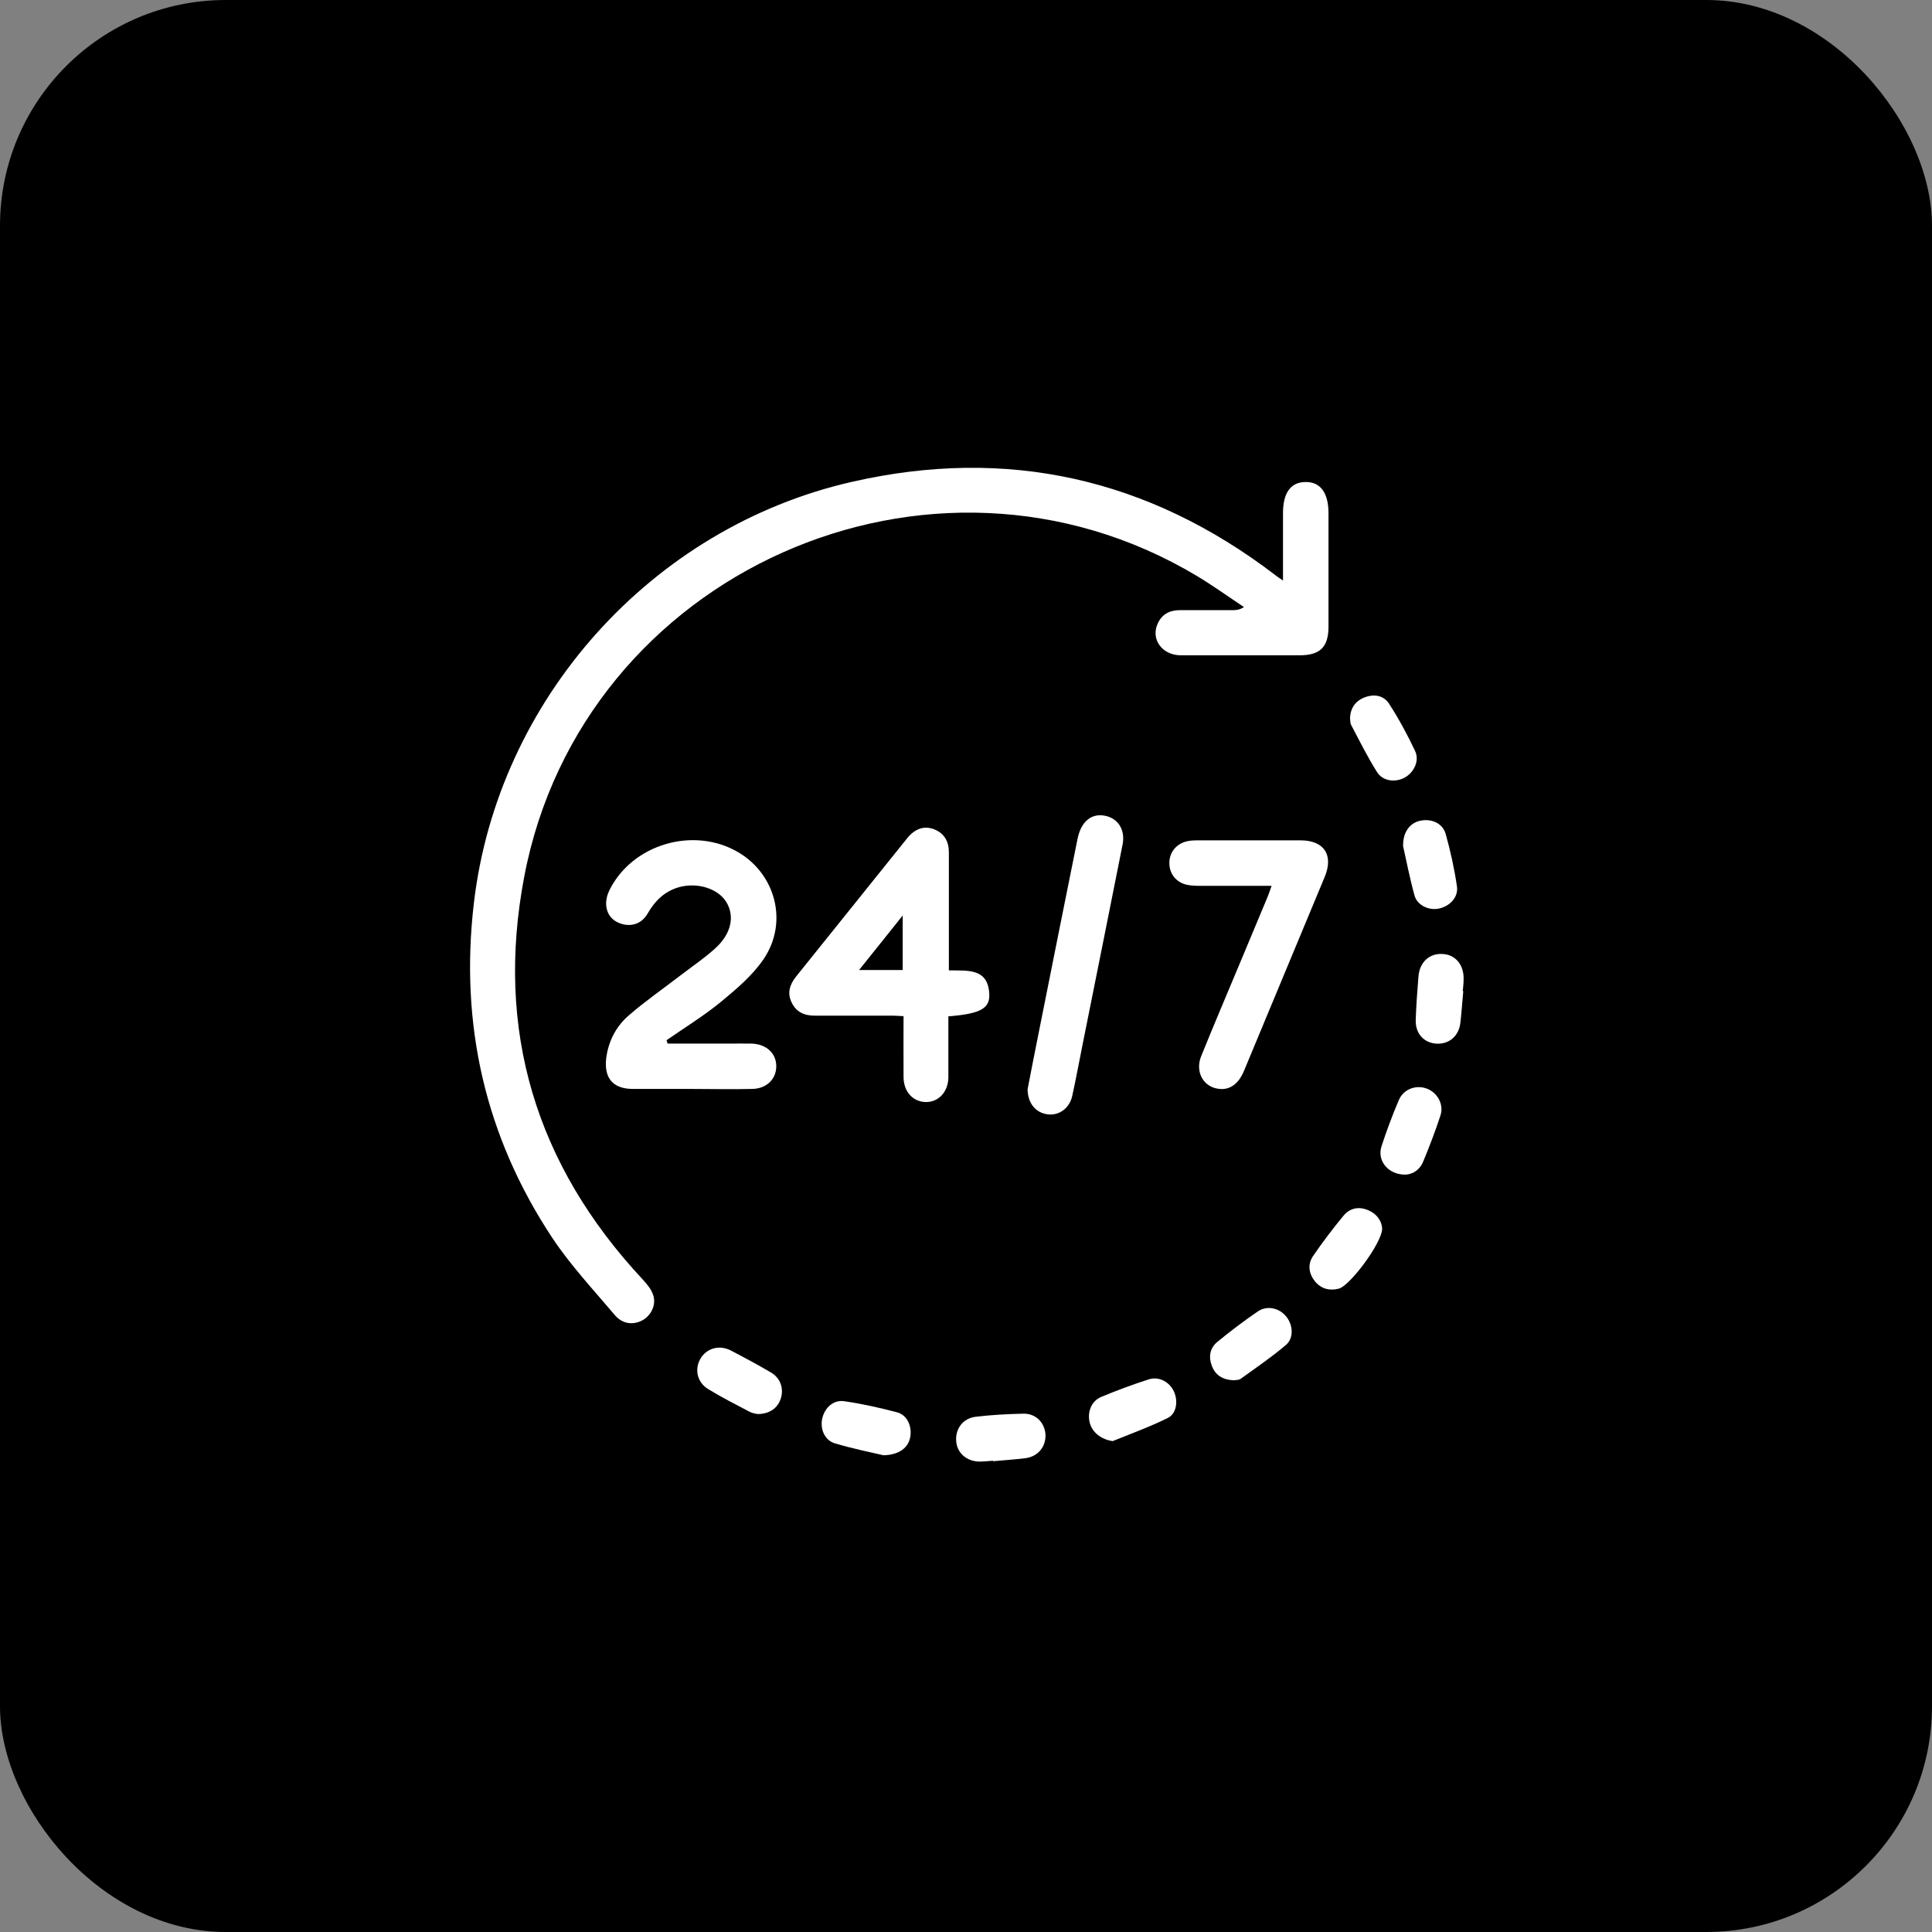
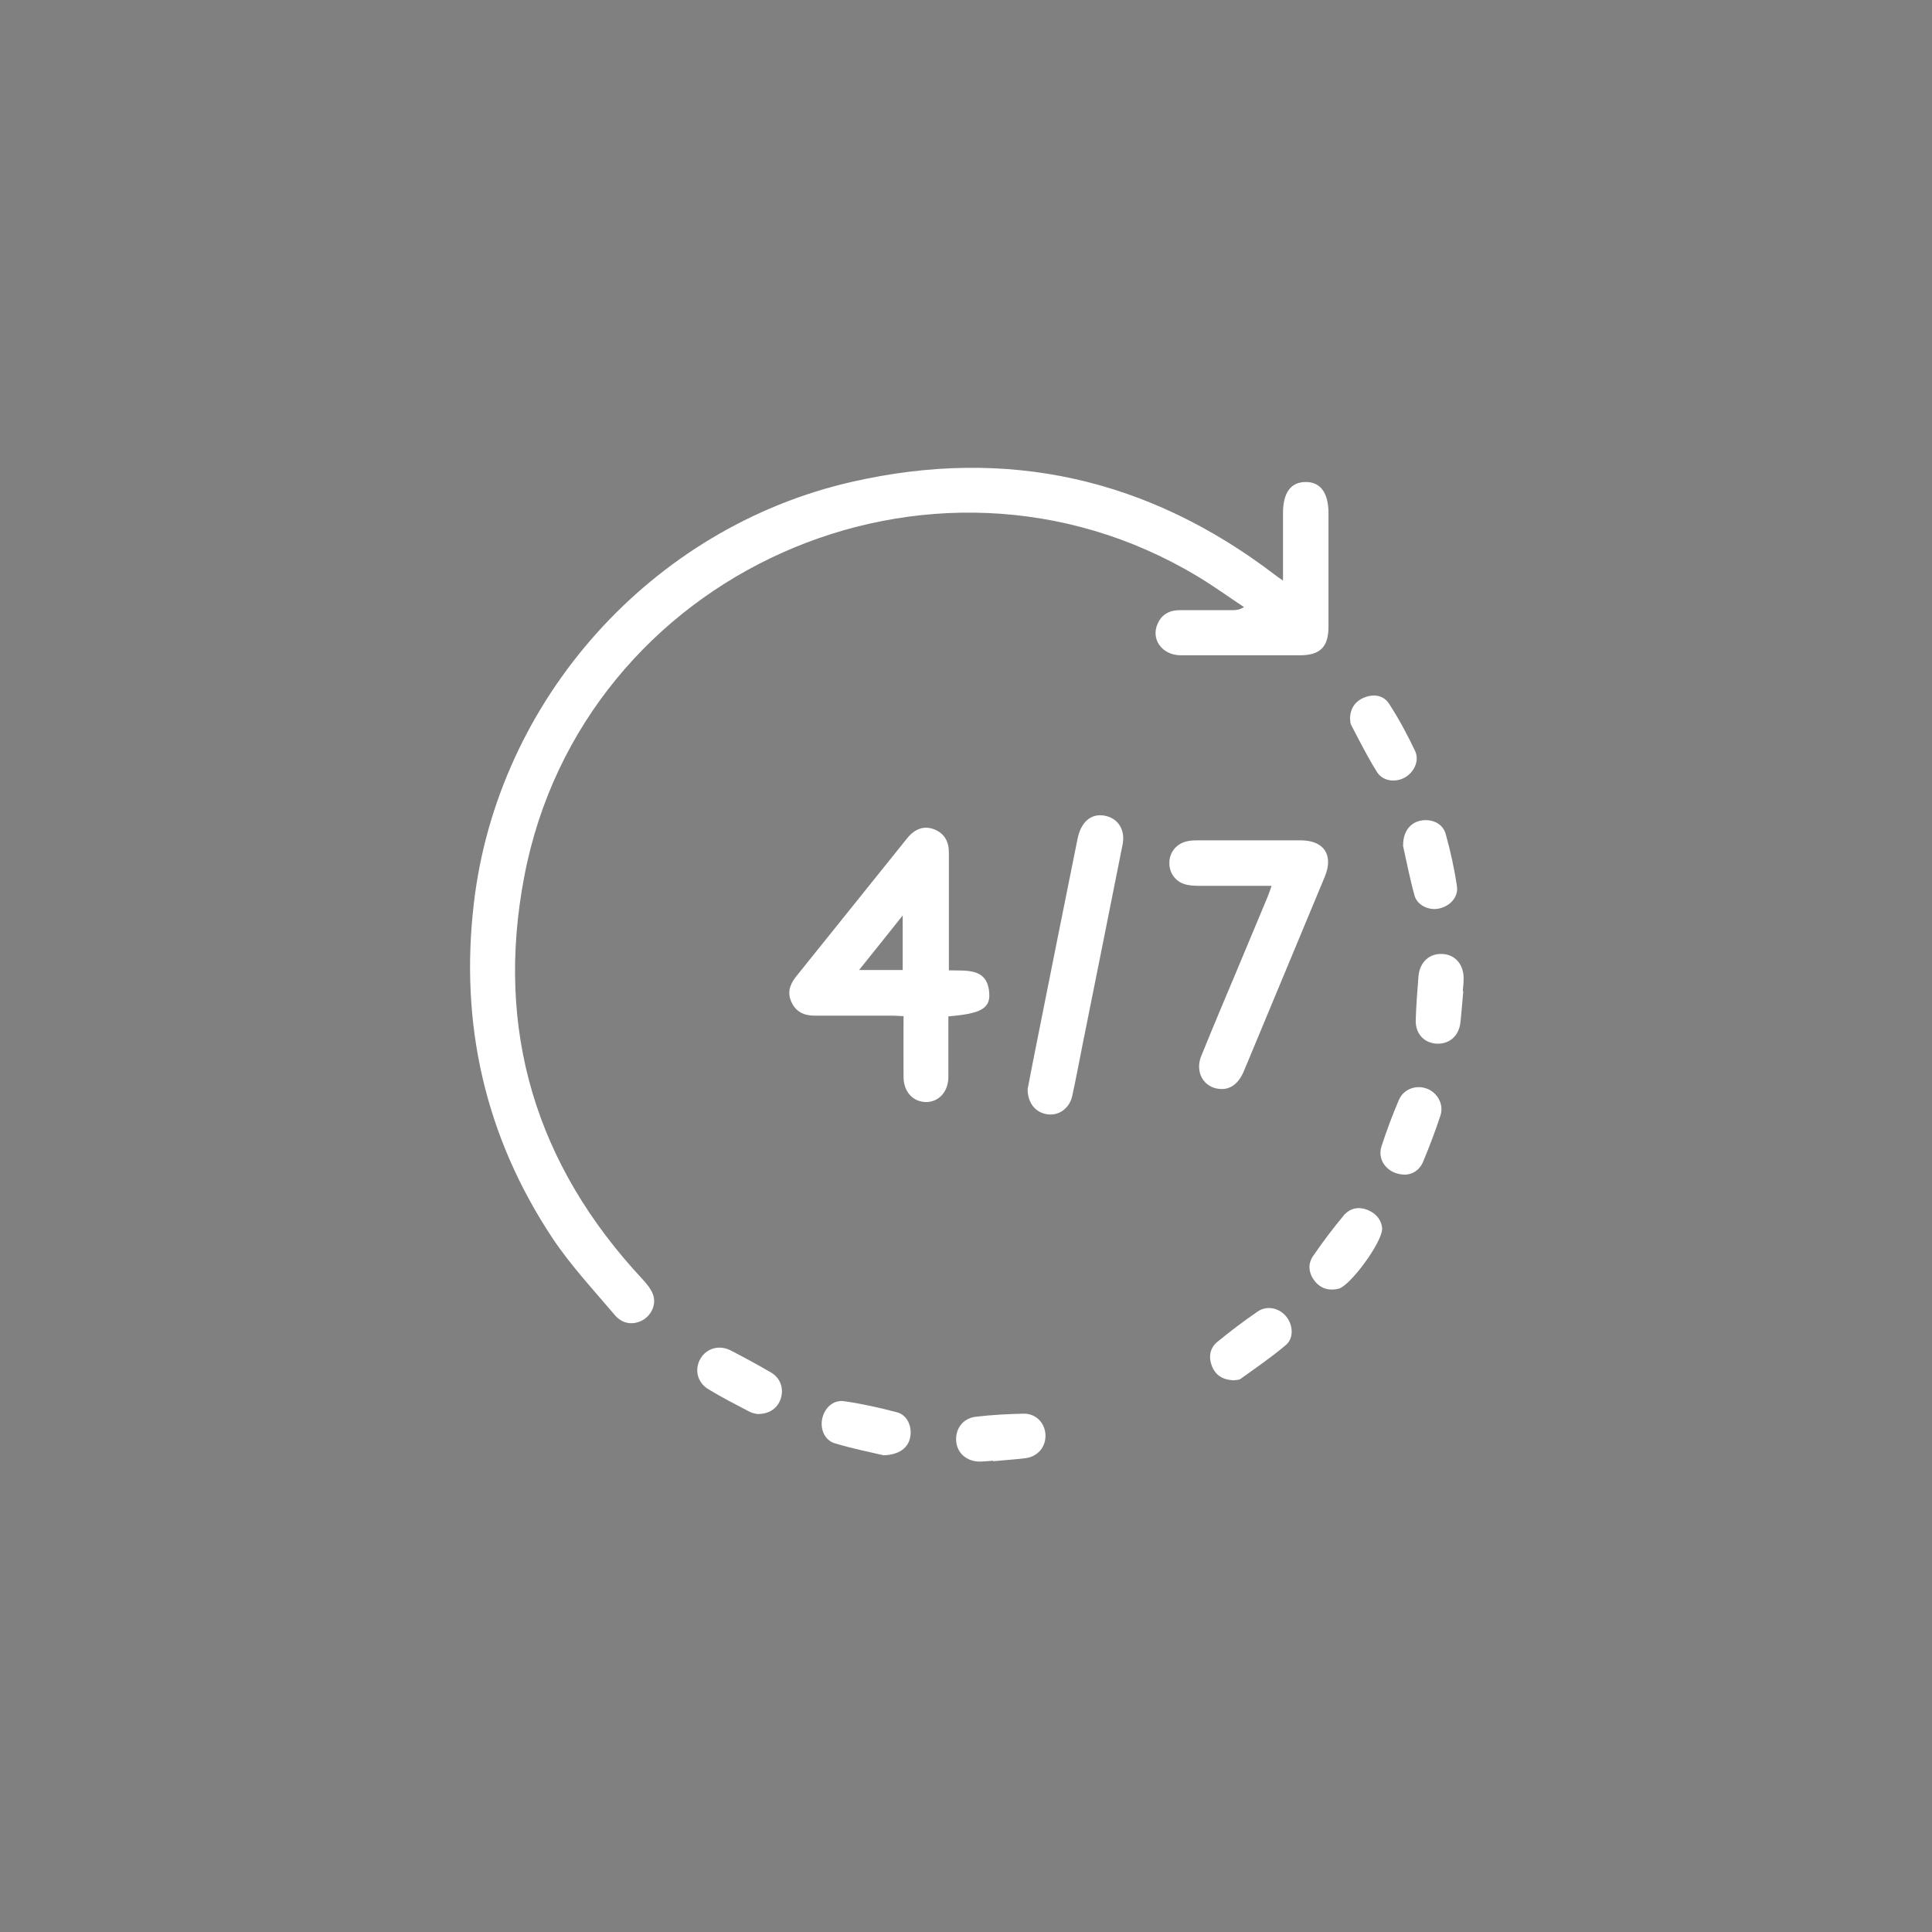
<svg xmlns="http://www.w3.org/2000/svg" id="_Слой_1" data-name="Слой 1" viewBox="0 0 113.39 113.39">
  <rect x="0" y="0" width="113.39" height="113.39" fill="#808080" stroke="none" />
  <defs>
    <style>      .cls-1, .cls-2 {        stroke-width: 0px;      }      .cls-2 {        fill: #fff;      }    </style>
  </defs>
-   <rect class="cls-1" width="113.39" height="113.39" rx="13.25" ry="13.25" />
  <path class="cls-2" d="m75.3,34.07c0-1.4,0-2.68,0-3.96,0-1.18.45-1.81,1.31-1.82.88-.02,1.36.63,1.36,1.83,0,2.22,0,4.43,0,6.65,0,1.21-.49,1.69-1.7,1.69-2.32,0-4.64,0-6.96,0-1.11,0-1.79-.95-1.36-1.87.25-.55.71-.78,1.3-.78,1.04,0,2.07,0,3.11,0,.2,0,.4-.02.65-.18-.92-.61-1.82-1.26-2.77-1.83-15.59-9.33-36.07-.21-39.47,17.64-1.72,9.01.67,16.92,6.94,23.64.25.27.5.57.62.91.2.57-.1,1.2-.61,1.49-.54.3-1.18.24-1.63-.29-1.25-1.48-2.6-2.92-3.67-4.53-3.95-5.96-5.44-12.55-4.61-19.64,1.39-11.96,10.42-22.06,22.19-24.74,9.11-2.08,17.4-.21,24.83,5.46.11.09.23.17.48.34Z" />
-   <path class="cls-2" d="m39.18,61.25c1.19,0,2.38,0,3.58,0,.46,0,.91-.01,1.37,0,.86.04,1.43.57,1.43,1.33,0,.75-.57,1.32-1.42,1.33-1.2.03-2.4,0-3.6,0-1.14,0-2.28,0-3.42,0-1.16-.01-1.68-.65-1.54-1.81.13-1.01.59-1.88,1.34-2.52.97-.84,2.03-1.57,3.04-2.35.69-.53,1.42-1.02,2.05-1.6.92-.85,1.11-1.86.63-2.67-.49-.82-1.73-1.2-2.83-.88-.82.25-1.37.79-1.79,1.52-.33.58-.88.79-1.48.64-.56-.15-.91-.53-.96-1.09-.03-.29.05-.62.18-.89,1.34-2.72,4.95-3.78,7.57-2.24,2.19,1.29,2.94,4.1,1.5,6.25-.65.97-1.6,1.77-2.52,2.53-1,.82-2.12,1.51-3.19,2.25l.06.19Z" />
  <path class="cls-2" d="m55.66,56.95c1.1.03,2.31-.16,2.4,1.36.06.88-.52,1.19-2.4,1.34,0,.72,0,1.46,0,2.19,0,.48,0,.95,0,1.43-.03.84-.59,1.42-1.33,1.41-.75-.02-1.29-.6-1.3-1.45-.01-1.18,0-2.35,0-3.59-.23-.01-.43-.03-.62-.03-1.53,0-3.06,0-4.59,0-.62,0-1.09-.21-1.36-.78-.27-.55-.11-1.04.25-1.5,2.18-2.71,4.35-5.42,6.53-8.13.46-.57,1-.75,1.58-.53.61.24.87.72.87,1.36,0,2.05,0,4.1,0,6.15,0,.22,0,.45,0,.76Zm-2.68-.02v-3.2c-.88,1.11-1.69,2.11-2.56,3.2h2.56Z" />
  <path class="cls-2" d="m74.61,51.99c-1.41,0-2.75,0-4.08,0-.29,0-.58,0-.86-.06-.64-.13-1.05-.66-1.04-1.29,0-.63.43-1.14,1.06-1.27.18-.04.37-.05.55-.05,2.03,0,4.06,0,6.09,0,1.38,0,1.95.86,1.42,2.14-1.58,3.8-3.16,7.59-4.74,11.39-.31.75-.81,1.12-1.43,1.06-.94-.08-1.46-.99-1.08-1.93.73-1.8,1.49-3.59,2.24-5.38.55-1.32,1.1-2.63,1.65-3.95.08-.19.14-.38.24-.66Z" />
  <path class="cls-2" d="m60.31,63.93c.21-1.09.45-2.32.7-3.56.74-3.71,1.48-7.42,2.23-11.13.2-1,.79-1.51,1.58-1.37.79.14,1.23.82,1.07,1.67-.78,3.93-1.57,7.87-2.36,11.8-.2.99-.38,1.99-.6,2.98-.16.73-.78,1.17-1.45,1.08-.68-.09-1.16-.63-1.17-1.47Z" />
  <path class="cls-2" d="m82.47,68.94c-1.01,0-1.66-.83-1.39-1.66.3-.92.64-1.83,1.02-2.72.27-.63.98-.9,1.61-.68.64.22,1.05.93.83,1.59-.3.92-.65,1.83-1.02,2.72-.21.5-.64.74-1.05.75Z" />
-   <path class="cls-2" d="m65.3,84.58c-.66-.1-1.19-.5-1.34-1.07-.16-.62.08-1.27.66-1.52.91-.38,1.85-.73,2.79-1.03.6-.2,1.23.14,1.49.71.25.55.16,1.29-.36,1.55-1.05.52-2.15.92-3.24,1.36Z" />
  <path class="cls-2" d="m82.35,49.62c-.01-.79.4-1.32,1-1.45.66-.14,1.32.14,1.5.78.28,1.01.51,2.04.66,3.08.09.64-.44,1.18-1.09,1.3-.57.11-1.24-.2-1.4-.77-.28-1.01-.48-2.05-.68-2.94Z" />
  <path class="cls-2" d="m81.12,72.11c-.01.84-1.89,3.35-2.54,3.52-.54.14-1.03.02-1.4-.42-.37-.46-.45-1.01-.11-1.5.56-.82,1.16-1.61,1.79-2.37.38-.45.91-.55,1.47-.3.52.23.77.66.79,1.07Z" />
  <path class="cls-2" d="m44.45,82.99c-.07-.02-.27-.04-.43-.12-.82-.43-1.65-.85-2.45-1.34-.66-.4-.82-1.17-.46-1.79.36-.61,1.1-.83,1.78-.48.79.41,1.57.83,2.34,1.28.56.32.77.91.61,1.49-.17.6-.67.97-1.4.96Z" />
  <path class="cls-2" d="m85.88,58.18c-.06.62-.1,1.24-.17,1.85-.09.79-.68,1.28-1.44,1.22-.72-.06-1.21-.61-1.18-1.4.03-.85.09-1.69.16-2.54.07-.85.65-1.37,1.42-1.32.76.04,1.26.65,1.23,1.5,0,.23-.03.45-.05.68,0,0,.02,0,.03,0Z" />
  <path class="cls-2" d="m72.4,81.01c-.65-.03-1.06-.3-1.27-.83-.21-.53-.13-1.05.31-1.42.77-.63,1.56-1.23,2.38-1.79.54-.37,1.26-.21,1.67.3.39.47.46,1.24,0,1.65-.84.72-1.77,1.35-2.67,2-.12.09-.32.07-.41.09Z" />
  <path class="cls-2" d="m79.23,42.19c.02-.62.3-1.04.86-1.26.57-.22,1.13-.11,1.44.38.57.88,1.07,1.81,1.52,2.76.28.59-.07,1.28-.63,1.58-.56.29-1.28.19-1.61-.35-.56-.89-1.03-1.84-1.52-2.77-.05-.1-.04-.24-.05-.35Z" />
  <path class="cls-2" d="m51.85,85.41c-.77-.18-1.82-.39-2.85-.7-.61-.18-.88-.85-.74-1.47.15-.63.66-1.1,1.3-1,1.04.15,2.07.38,3.09.65.6.16.89.83.77,1.46-.11.61-.64,1.04-1.57,1.06Z" />
  <path class="cls-2" d="m58.28,85.73c-.27.02-.54.05-.81.05-.74-.01-1.3-.51-1.35-1.19-.06-.73.39-1.35,1.15-1.44.92-.11,1.86-.16,2.79-.18.73-.02,1.26.53,1.3,1.23.03.71-.44,1.28-1.16,1.38-.64.08-1.28.12-1.92.18,0,0,0-.02,0-.02Z" />
</svg>